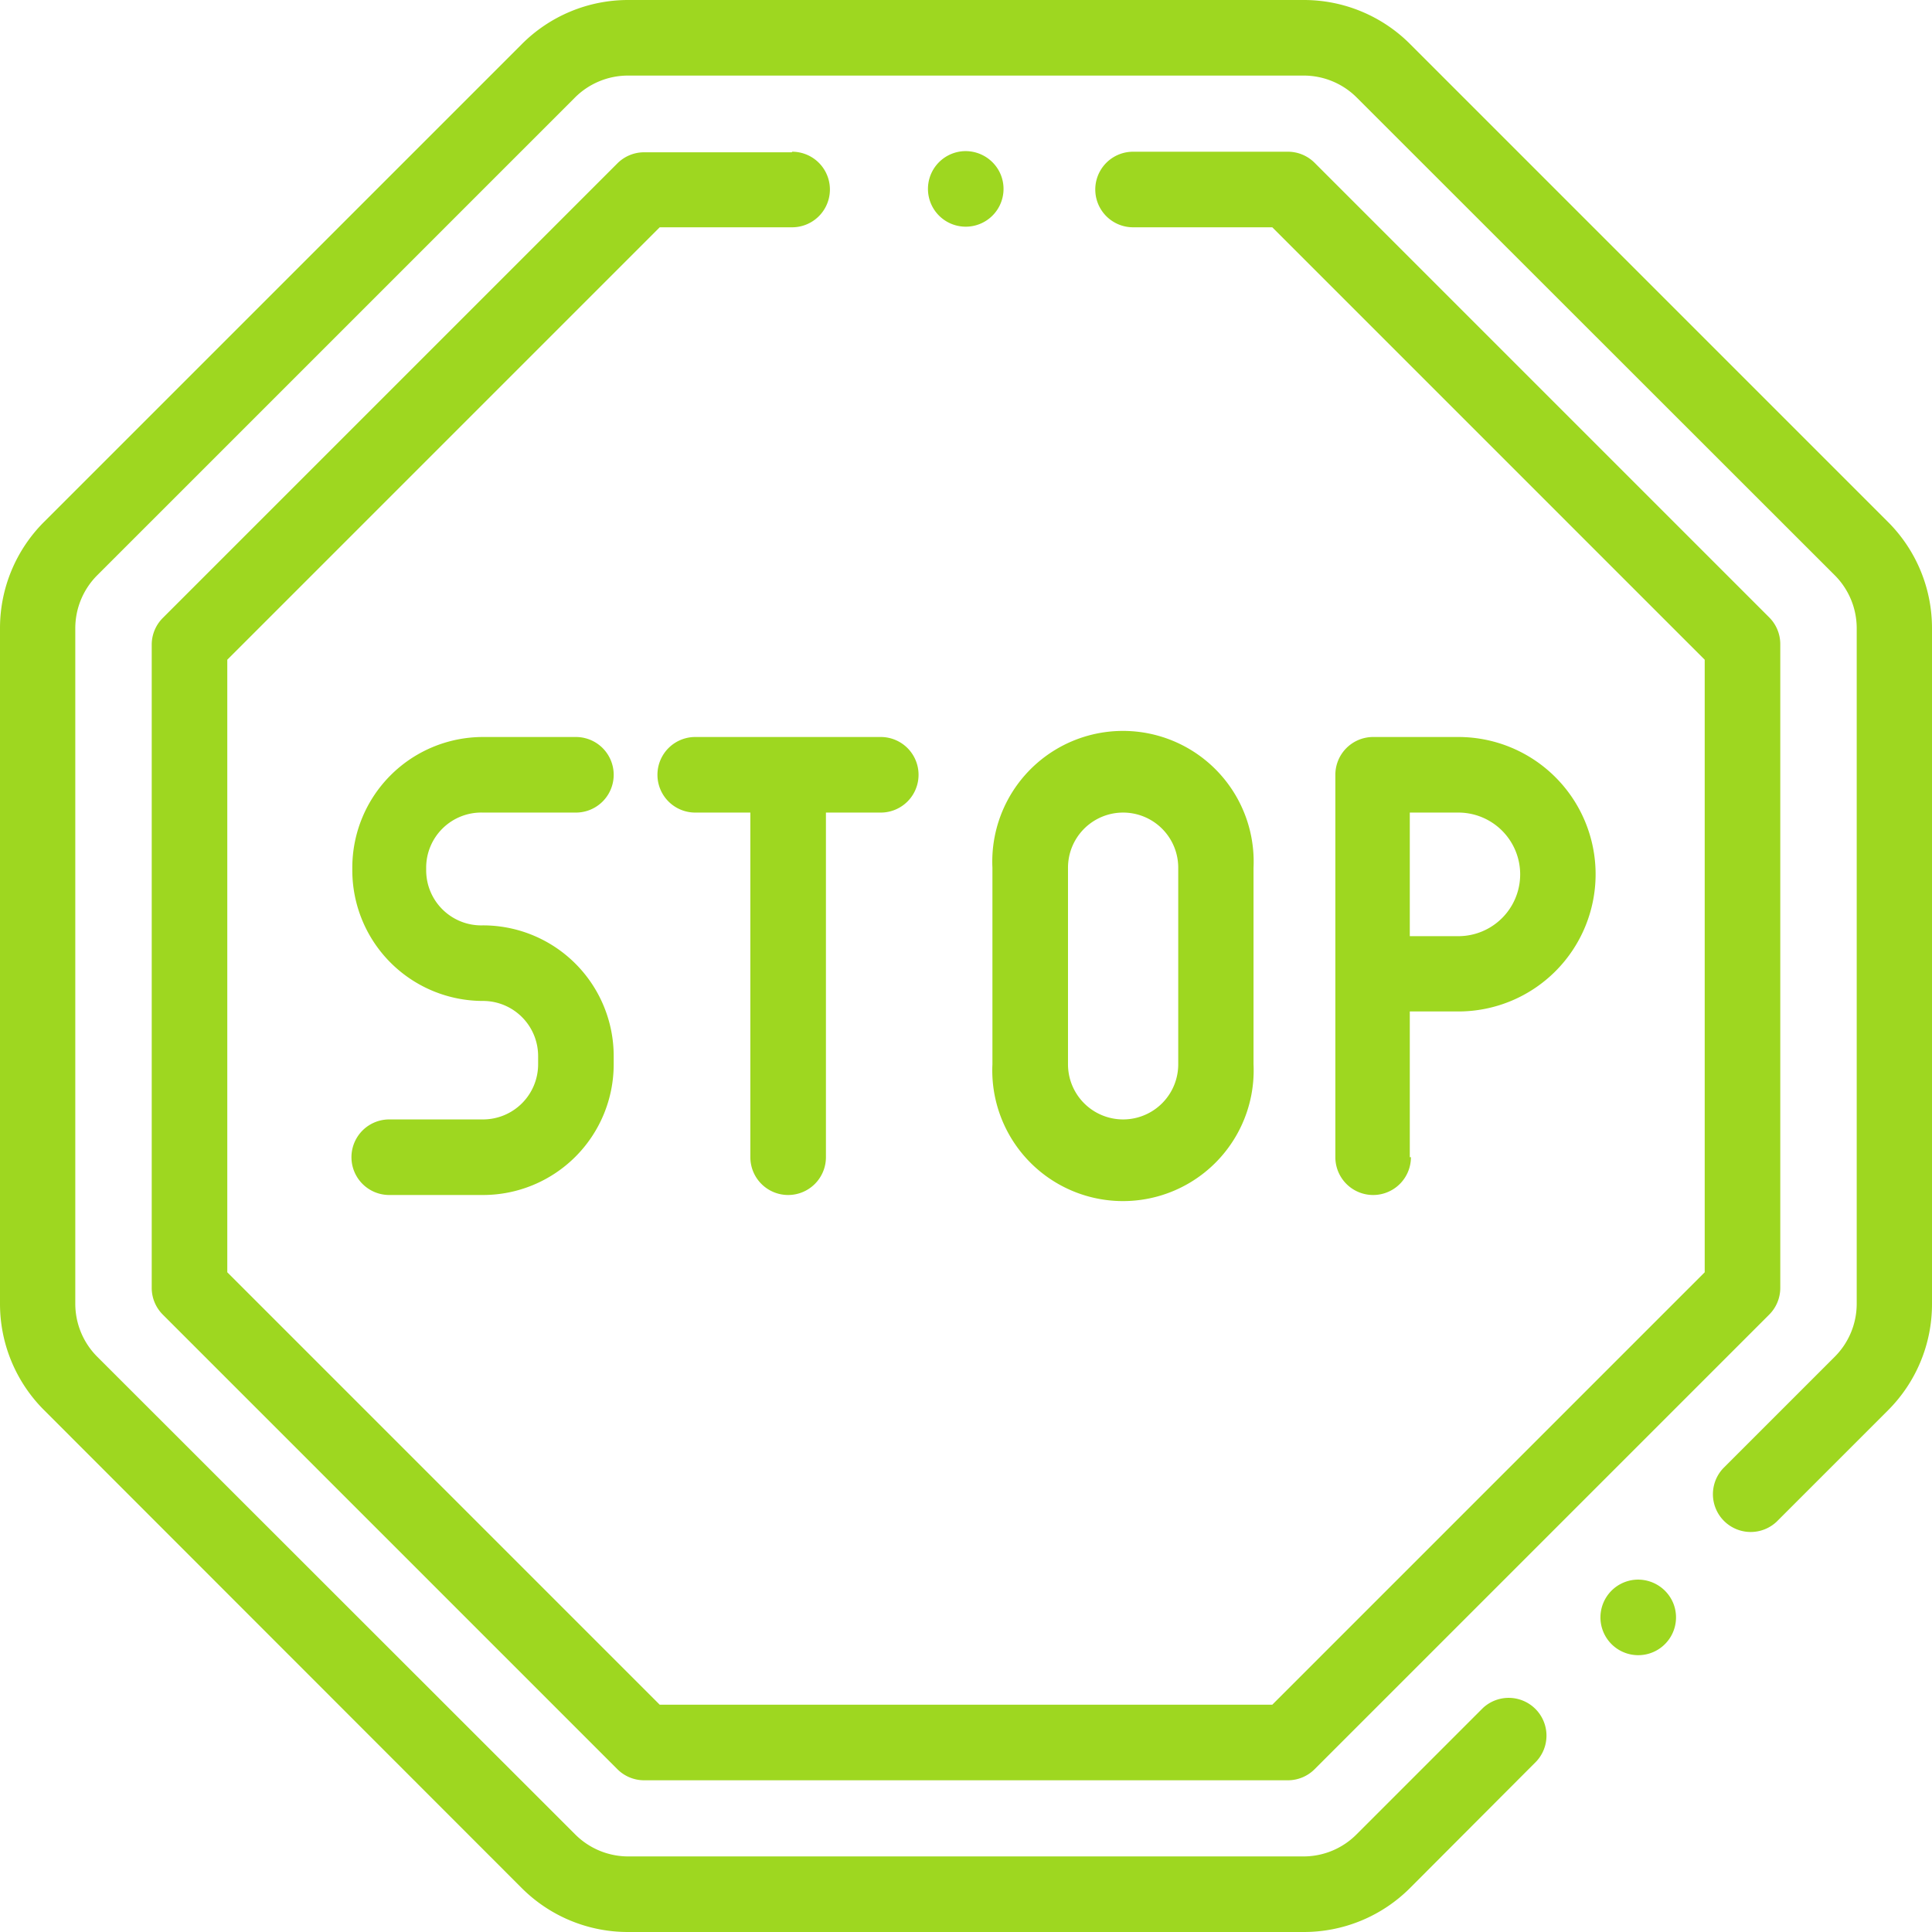
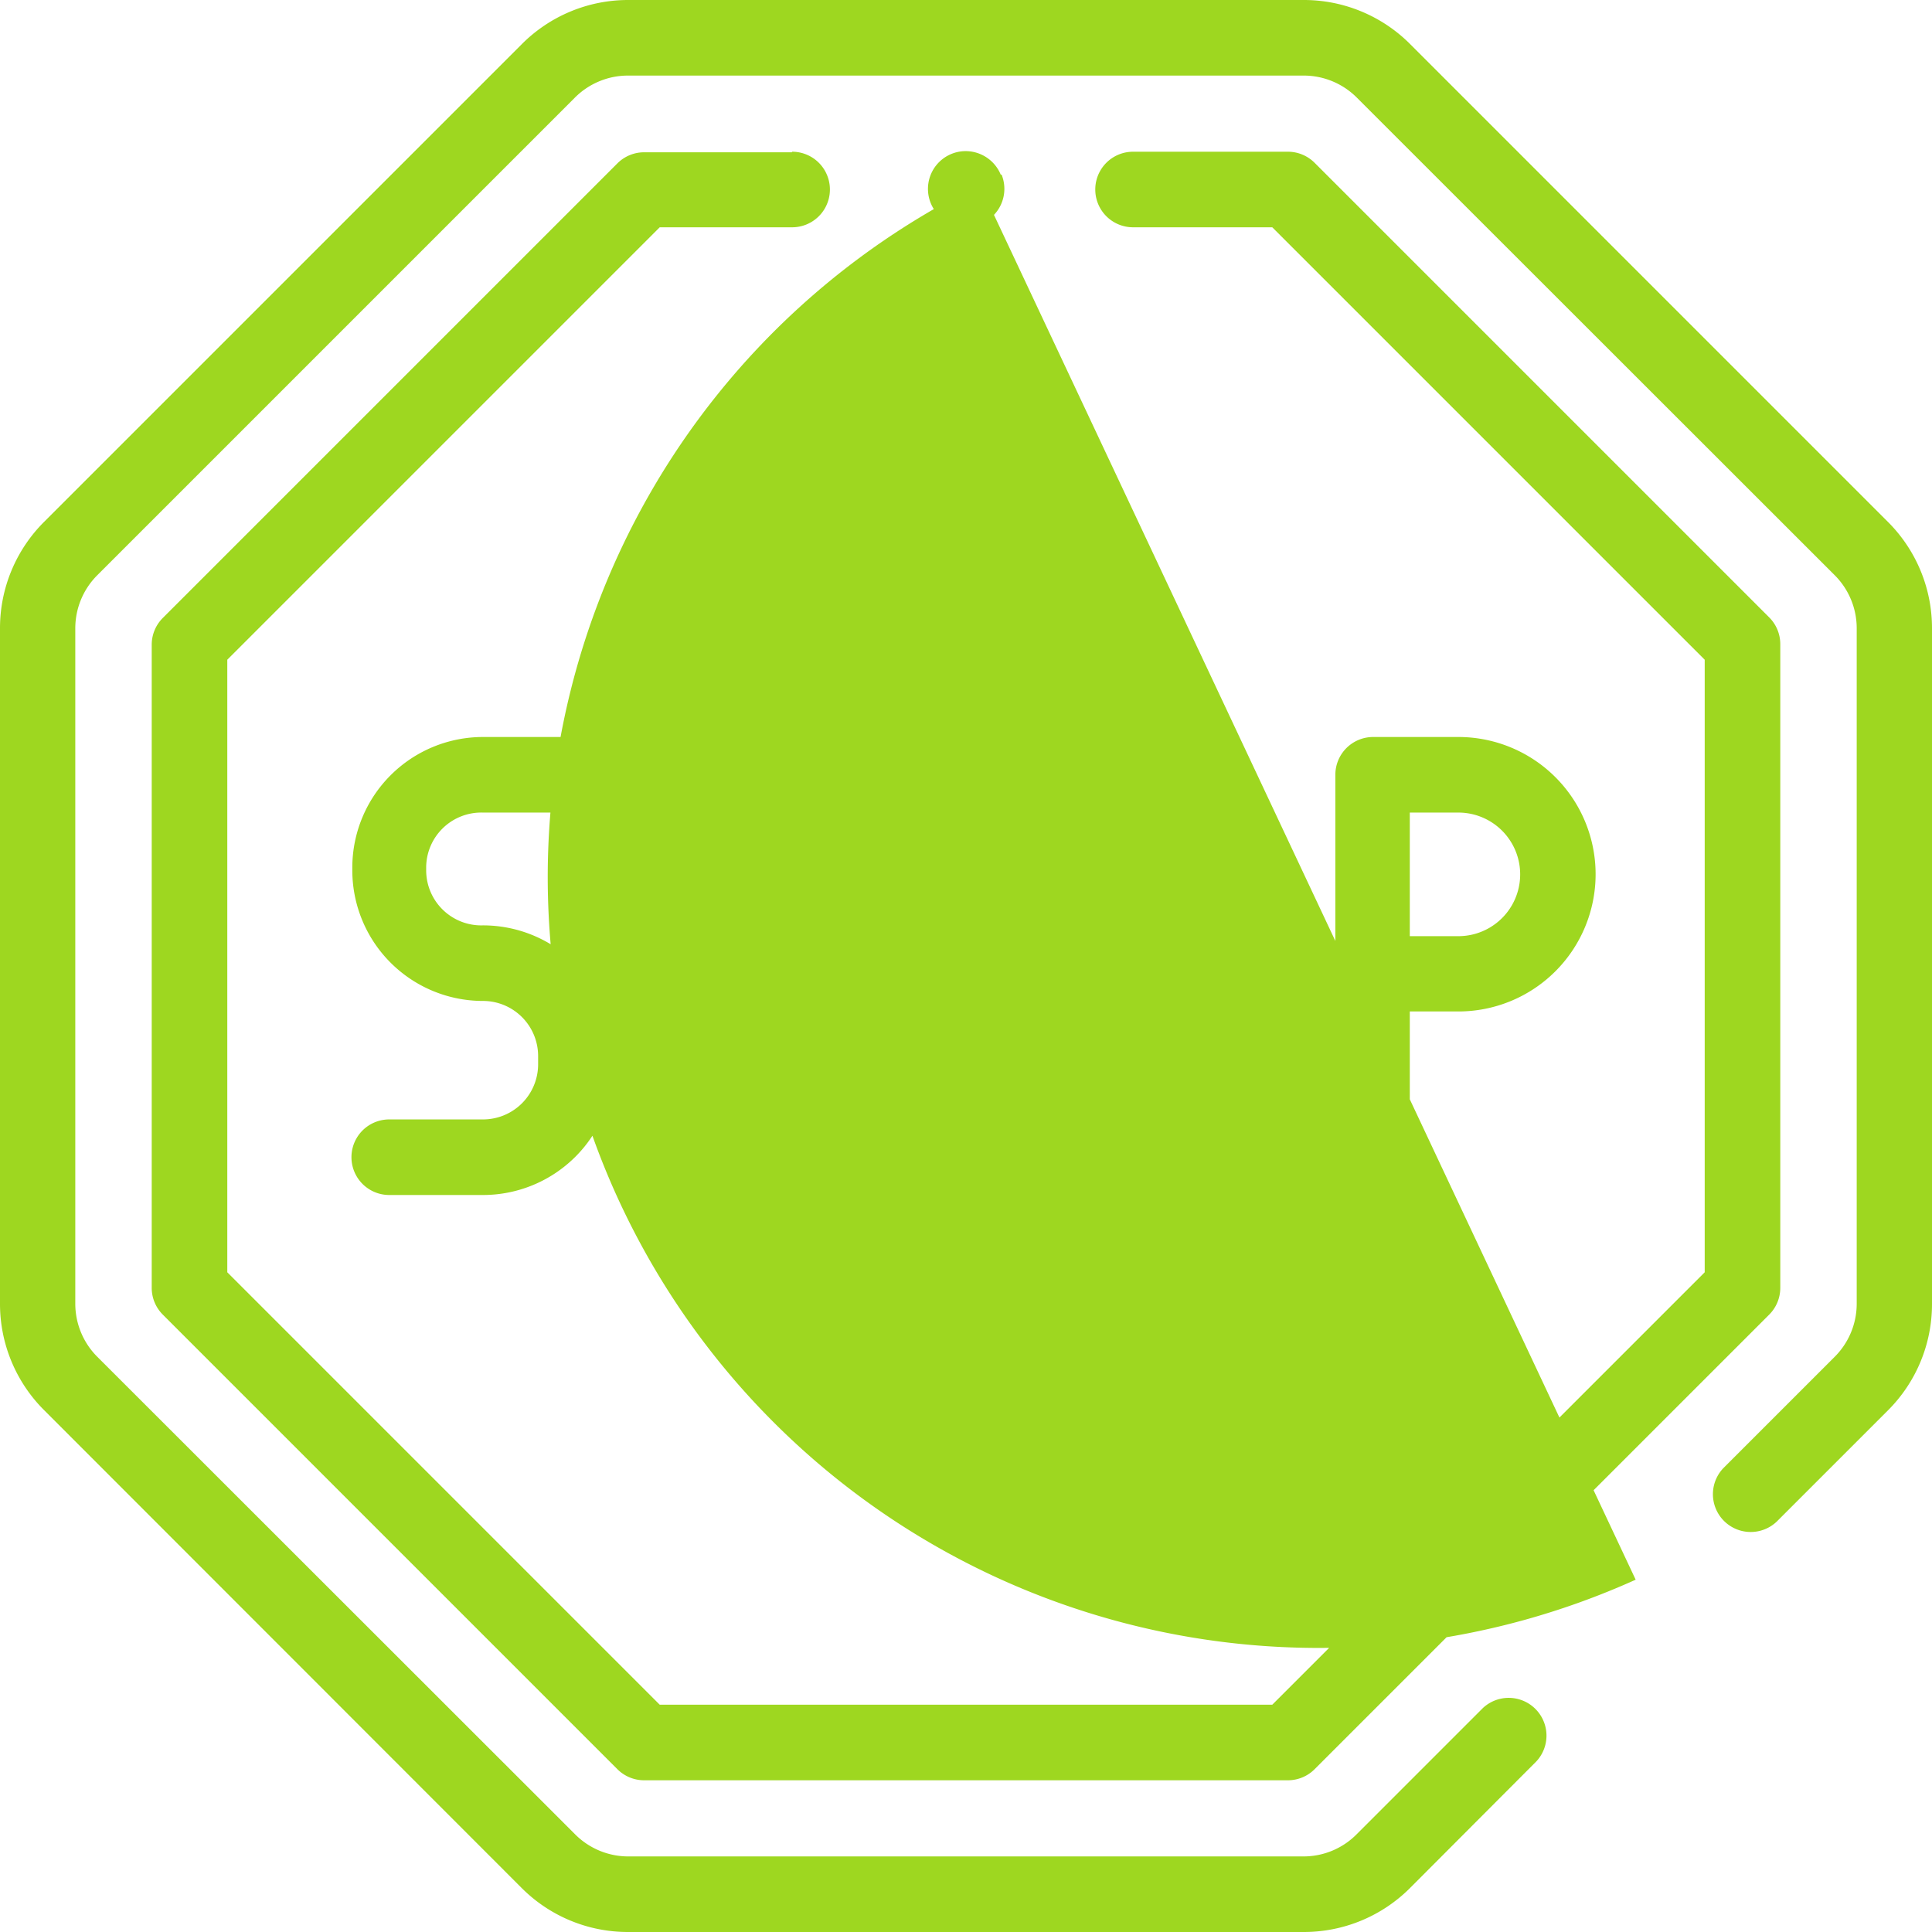
<svg xmlns="http://www.w3.org/2000/svg" id="Слой_1" data-name="Слой 1" viewBox="0 0 68 68">
  <defs>
    <style>.cls-1{fill:#9ed720;}</style>
  </defs>
  <title>icon01Монтажная область 2</title>
-   <path class="cls-1" d="M66.44,18.36,49.64,1.56A5.28,5.28,0,0,0,45.88,0H22.12a5.28,5.28,0,0,0-3.76,1.56L1.56,18.36A5.28,5.28,0,0,0,0,22.12V45.88a5.28,5.28,0,0,0,1.56,3.76l16.8,16.81A5.28,5.28,0,0,0,22.12,68H45.88a5.28,5.28,0,0,0,3.76-1.56L54.07,62a1.33,1.33,0,0,0-1.88-1.88l-4.44,4.44a2.63,2.63,0,0,1-1.88.78H22.12a2.64,2.64,0,0,1-1.88-.78L3.43,47.76a2.64,2.64,0,0,1-.78-1.88V22.12a2.64,2.64,0,0,1,.78-1.88l16.8-16.8a2.64,2.64,0,0,1,1.88-.78H45.88a2.64,2.64,0,0,1,1.88.78l16.81,16.8a2.64,2.64,0,0,1,.78,1.88V45.88a2.64,2.64,0,0,1-.78,1.88l-3.92,3.92a1.33,1.33,0,0,0,1.88,1.88l3.92-3.92A5.28,5.28,0,0,0,68,45.88V22.12A5.28,5.28,0,0,0,66.44,18.36Zm-38.57-13H22.67a1.33,1.33,0,0,0-.94.39l-16,16a1.33,1.33,0,0,0-.39.94V45.33a1.33,1.33,0,0,0,.39.94l16,16a1.33,1.33,0,0,0,.94.39H45.33a1.33,1.33,0,0,0,.94-.39l16-16a1.33,1.33,0,0,0,.39-.94V22.67a1.33,1.33,0,0,0-.39-.94l-16-16a1.33,1.33,0,0,0-.94-.39H39.88a1.33,1.33,0,1,0,0,2.66h4.9L60,23.22V44.78L44.78,60H23.22L8,44.78V23.22L23.22,8h4.66a1.33,1.33,0,0,0,0-2.66ZM17,28.6h3.27a1.33,1.33,0,0,0,0-2.66H17a4.6,4.6,0,0,0-4.6,4.6v.09a4.6,4.6,0,0,0,4.6,4.6,1.94,1.94,0,0,1,1.94,1.94v.29A1.94,1.94,0,0,1,17,39.4H13.7a1.33,1.33,0,1,0,0,2.66H17a4.6,4.6,0,0,0,4.6-4.6v-.29a4.6,4.6,0,0,0-4.6-4.6A1.94,1.94,0,0,1,15,30.63v-.09A1.94,1.94,0,0,1,17,28.6ZM49.62,40.73V35.6h1.71a4.83,4.83,0,0,0,0-9.66h-3A1.33,1.33,0,0,0,47,27.27V40.73a1.33,1.33,0,1,0,2.66,0Zm0-12.13h1.71a2.17,2.17,0,0,1,0,4.35H49.62ZM27.74,42.06a1.33,1.33,0,0,0,1.33-1.33V28.6H31a1.33,1.33,0,0,0,0-2.66H24.47a1.33,1.33,0,0,0,0,2.66h1.94V40.73A1.33,1.33,0,0,0,27.74,42.06Zm7.19-4.6a4.6,4.6,0,1,0,9.19,0V30.54a4.6,4.6,0,1,0-9.19,0Zm2.66-6.92a1.94,1.94,0,1,1,3.88,0v6.92a1.94,1.94,0,1,1-3.88,0ZM33.93,5.32a1.33,1.33,0,1,0,1.29.82A1.34,1.34,0,0,0,33.93,5.32ZM57.57,55.6a1.33,1.33,0,1,0,1.32.82A1.34,1.34,0,0,0,57.57,55.6Z" />
+   <path class="cls-1" d="M66.44,18.36,49.64,1.56A5.28,5.28,0,0,0,45.88,0H22.12a5.28,5.28,0,0,0-3.76,1.56L1.56,18.36A5.28,5.28,0,0,0,0,22.12V45.88a5.28,5.28,0,0,0,1.56,3.76l16.8,16.81A5.28,5.28,0,0,0,22.12,68H45.88a5.28,5.28,0,0,0,3.76-1.56L54.07,62a1.33,1.33,0,0,0-1.88-1.88l-4.44,4.44a2.63,2.63,0,0,1-1.88.78H22.12a2.64,2.64,0,0,1-1.88-.78L3.43,47.76a2.64,2.64,0,0,1-.78-1.88V22.12a2.64,2.64,0,0,1,.78-1.88l16.8-16.8a2.64,2.64,0,0,1,1.88-.78H45.88a2.64,2.64,0,0,1,1.88.78l16.81,16.8a2.64,2.64,0,0,1,.78,1.88V45.88a2.64,2.64,0,0,1-.78,1.88l-3.92,3.92a1.33,1.33,0,0,0,1.88,1.88l3.92-3.92A5.28,5.28,0,0,0,68,45.88V22.12A5.28,5.28,0,0,0,66.44,18.36Zm-38.57-13H22.67a1.33,1.33,0,0,0-.94.39l-16,16a1.33,1.33,0,0,0-.39.94V45.33a1.33,1.33,0,0,0,.39.94l16,16a1.33,1.33,0,0,0,.94.39H45.33a1.33,1.33,0,0,0,.94-.39l16-16a1.33,1.33,0,0,0,.39-.94V22.67a1.33,1.33,0,0,0-.39-.94l-16-16a1.33,1.33,0,0,0-.94-.39H39.88a1.33,1.33,0,1,0,0,2.66h4.9L60,23.22V44.78L44.78,60H23.22L8,44.78V23.22L23.22,8h4.66a1.33,1.33,0,0,0,0-2.66ZM17,28.6h3.27a1.33,1.33,0,0,0,0-2.66H17a4.6,4.6,0,0,0-4.6,4.6v.09a4.6,4.6,0,0,0,4.6,4.6,1.94,1.94,0,0,1,1.94,1.94v.29A1.94,1.94,0,0,1,17,39.4H13.7a1.33,1.33,0,1,0,0,2.66H17a4.6,4.6,0,0,0,4.6-4.6v-.29a4.6,4.6,0,0,0-4.6-4.6A1.94,1.94,0,0,1,15,30.63v-.09A1.94,1.94,0,0,1,17,28.6ZM49.62,40.73V35.6h1.71a4.83,4.83,0,0,0,0-9.66h-3A1.33,1.33,0,0,0,47,27.27V40.73a1.33,1.33,0,1,0,2.66,0Zm0-12.13h1.71a2.17,2.17,0,0,1,0,4.35H49.62ZM27.74,42.06a1.33,1.33,0,0,0,1.33-1.33V28.6H31a1.33,1.33,0,0,0,0-2.66H24.47a1.33,1.33,0,0,0,0,2.66h1.94V40.73A1.33,1.33,0,0,0,27.74,42.06Zm7.19-4.6a4.6,4.6,0,1,0,9.19,0V30.54a4.6,4.6,0,1,0-9.19,0Zm2.66-6.92a1.94,1.94,0,1,1,3.88,0v6.92a1.94,1.94,0,1,1-3.88,0ZM33.93,5.32a1.33,1.33,0,1,0,1.29.82A1.34,1.34,0,0,0,33.93,5.32Za1.33,1.33,0,1,0,1.32.82A1.34,1.34,0,0,0,57.57,55.6Z" />
</svg>